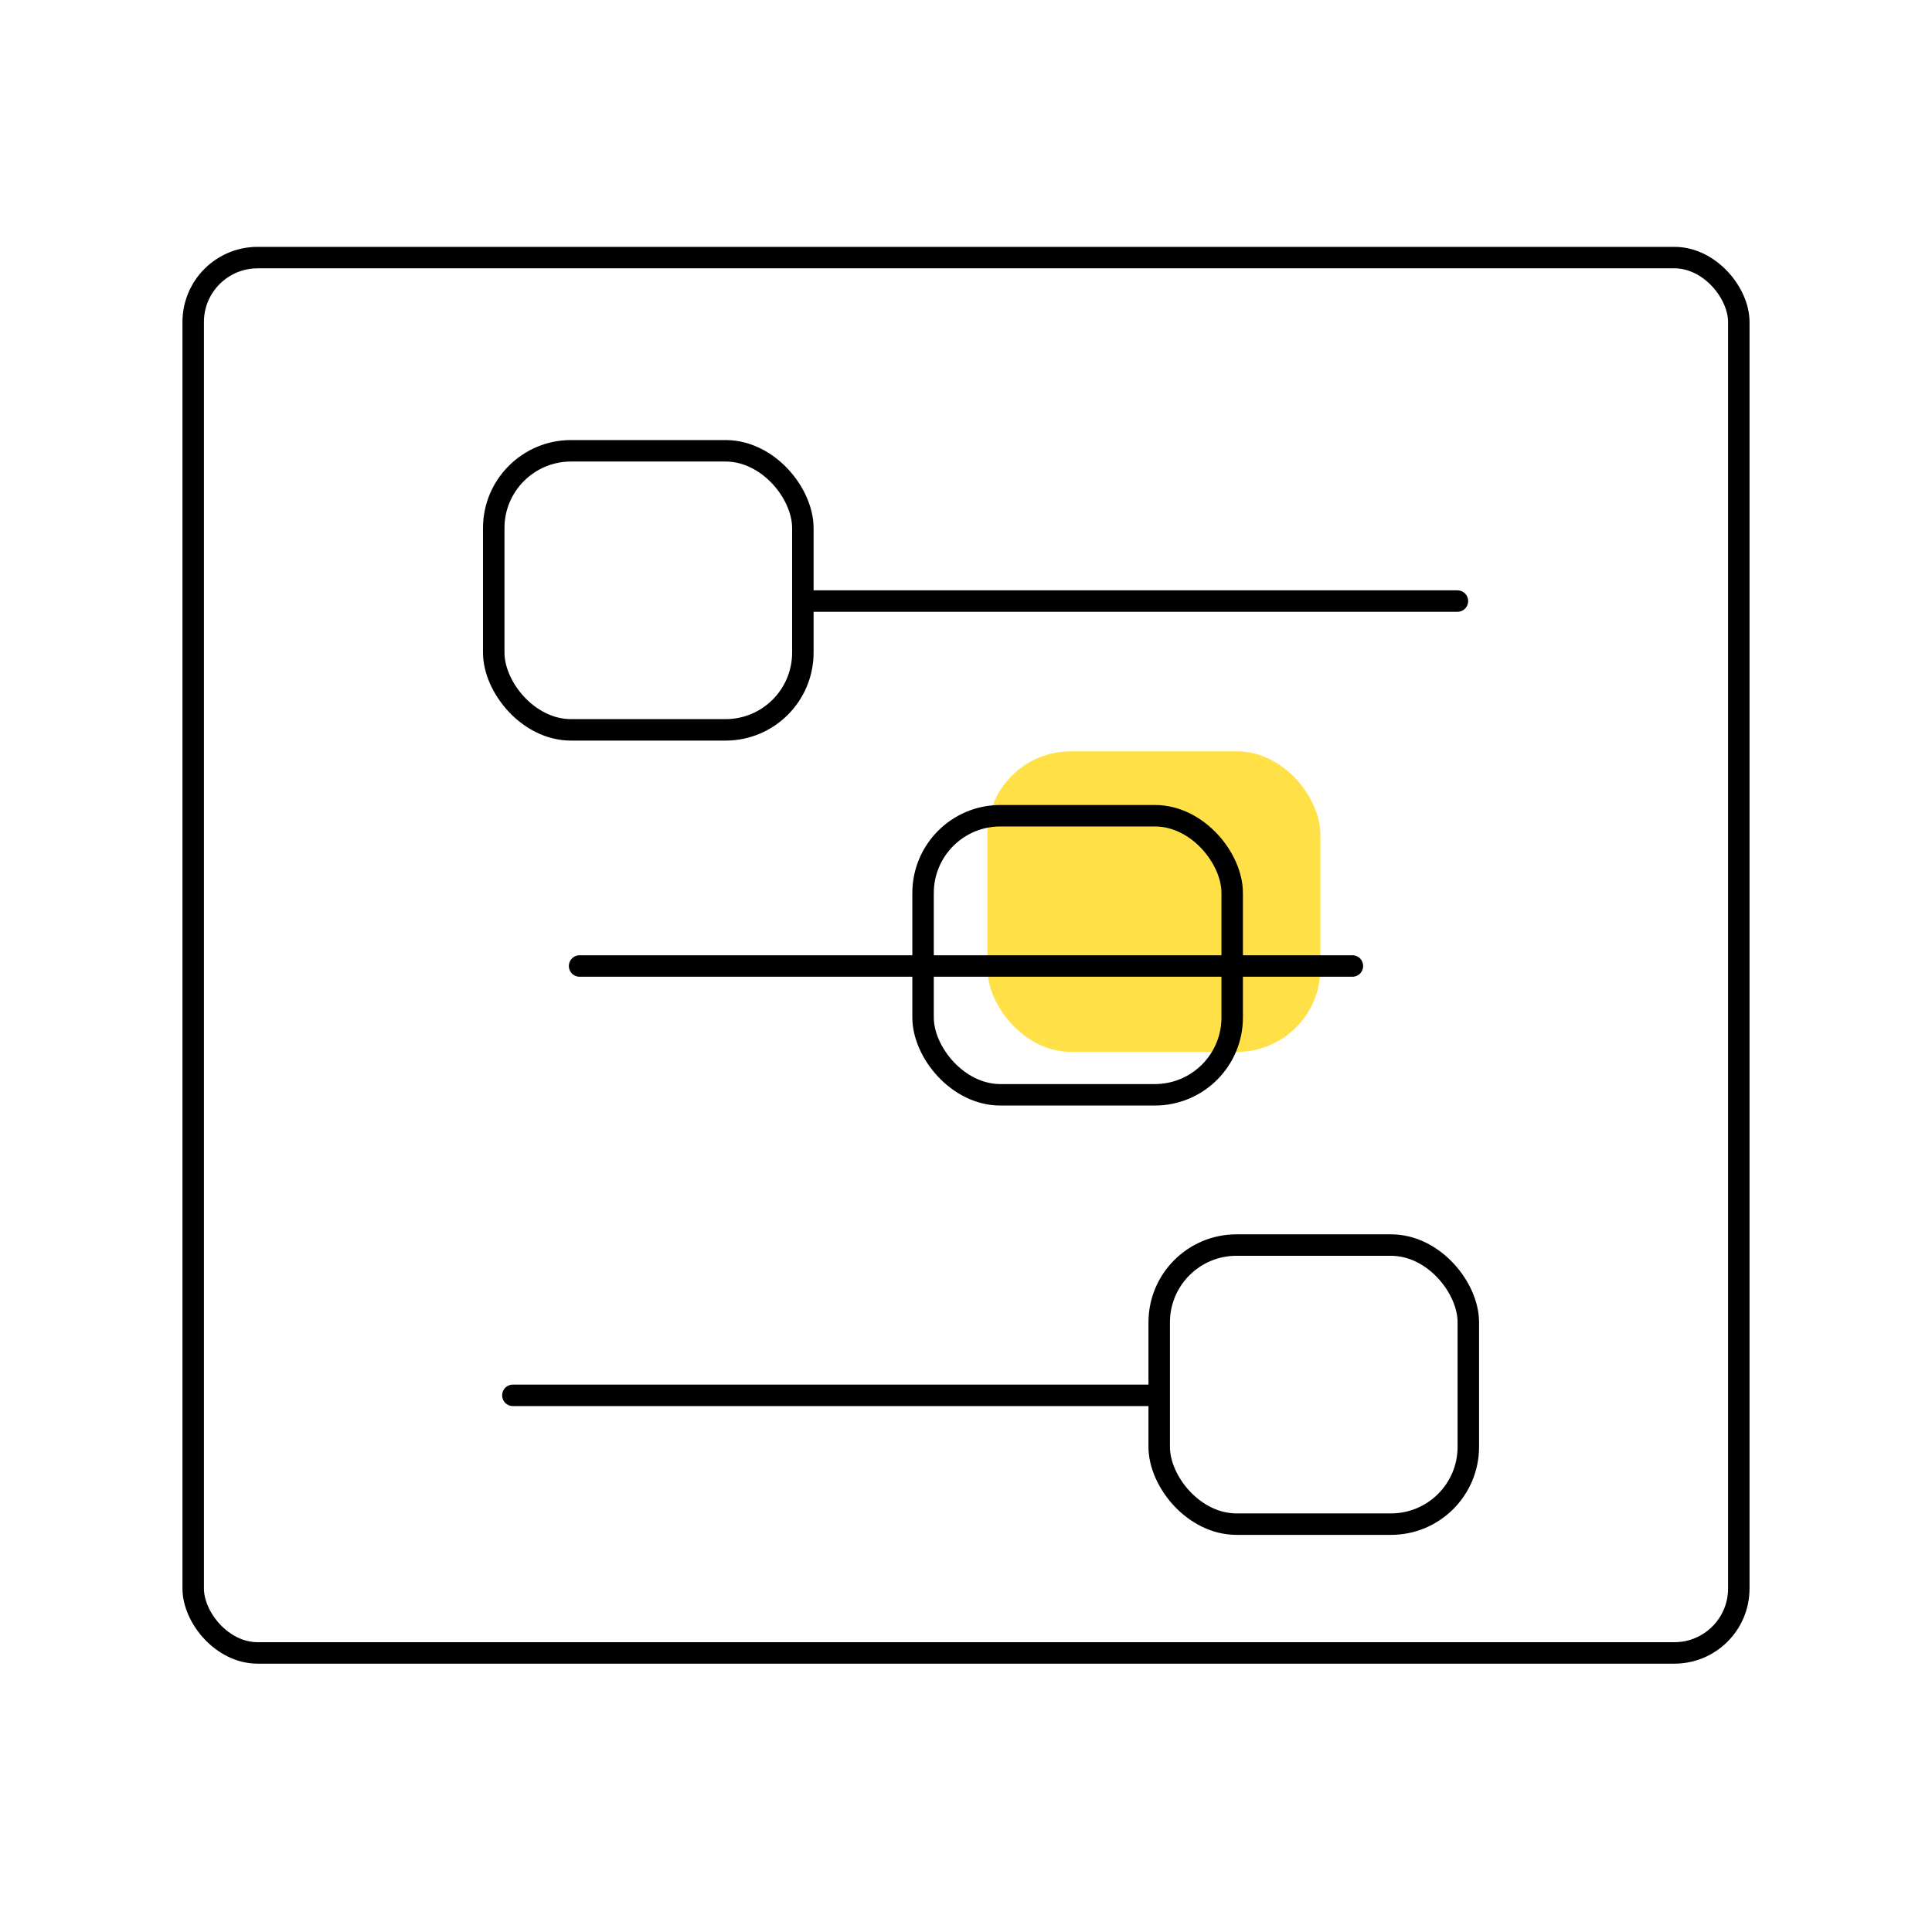
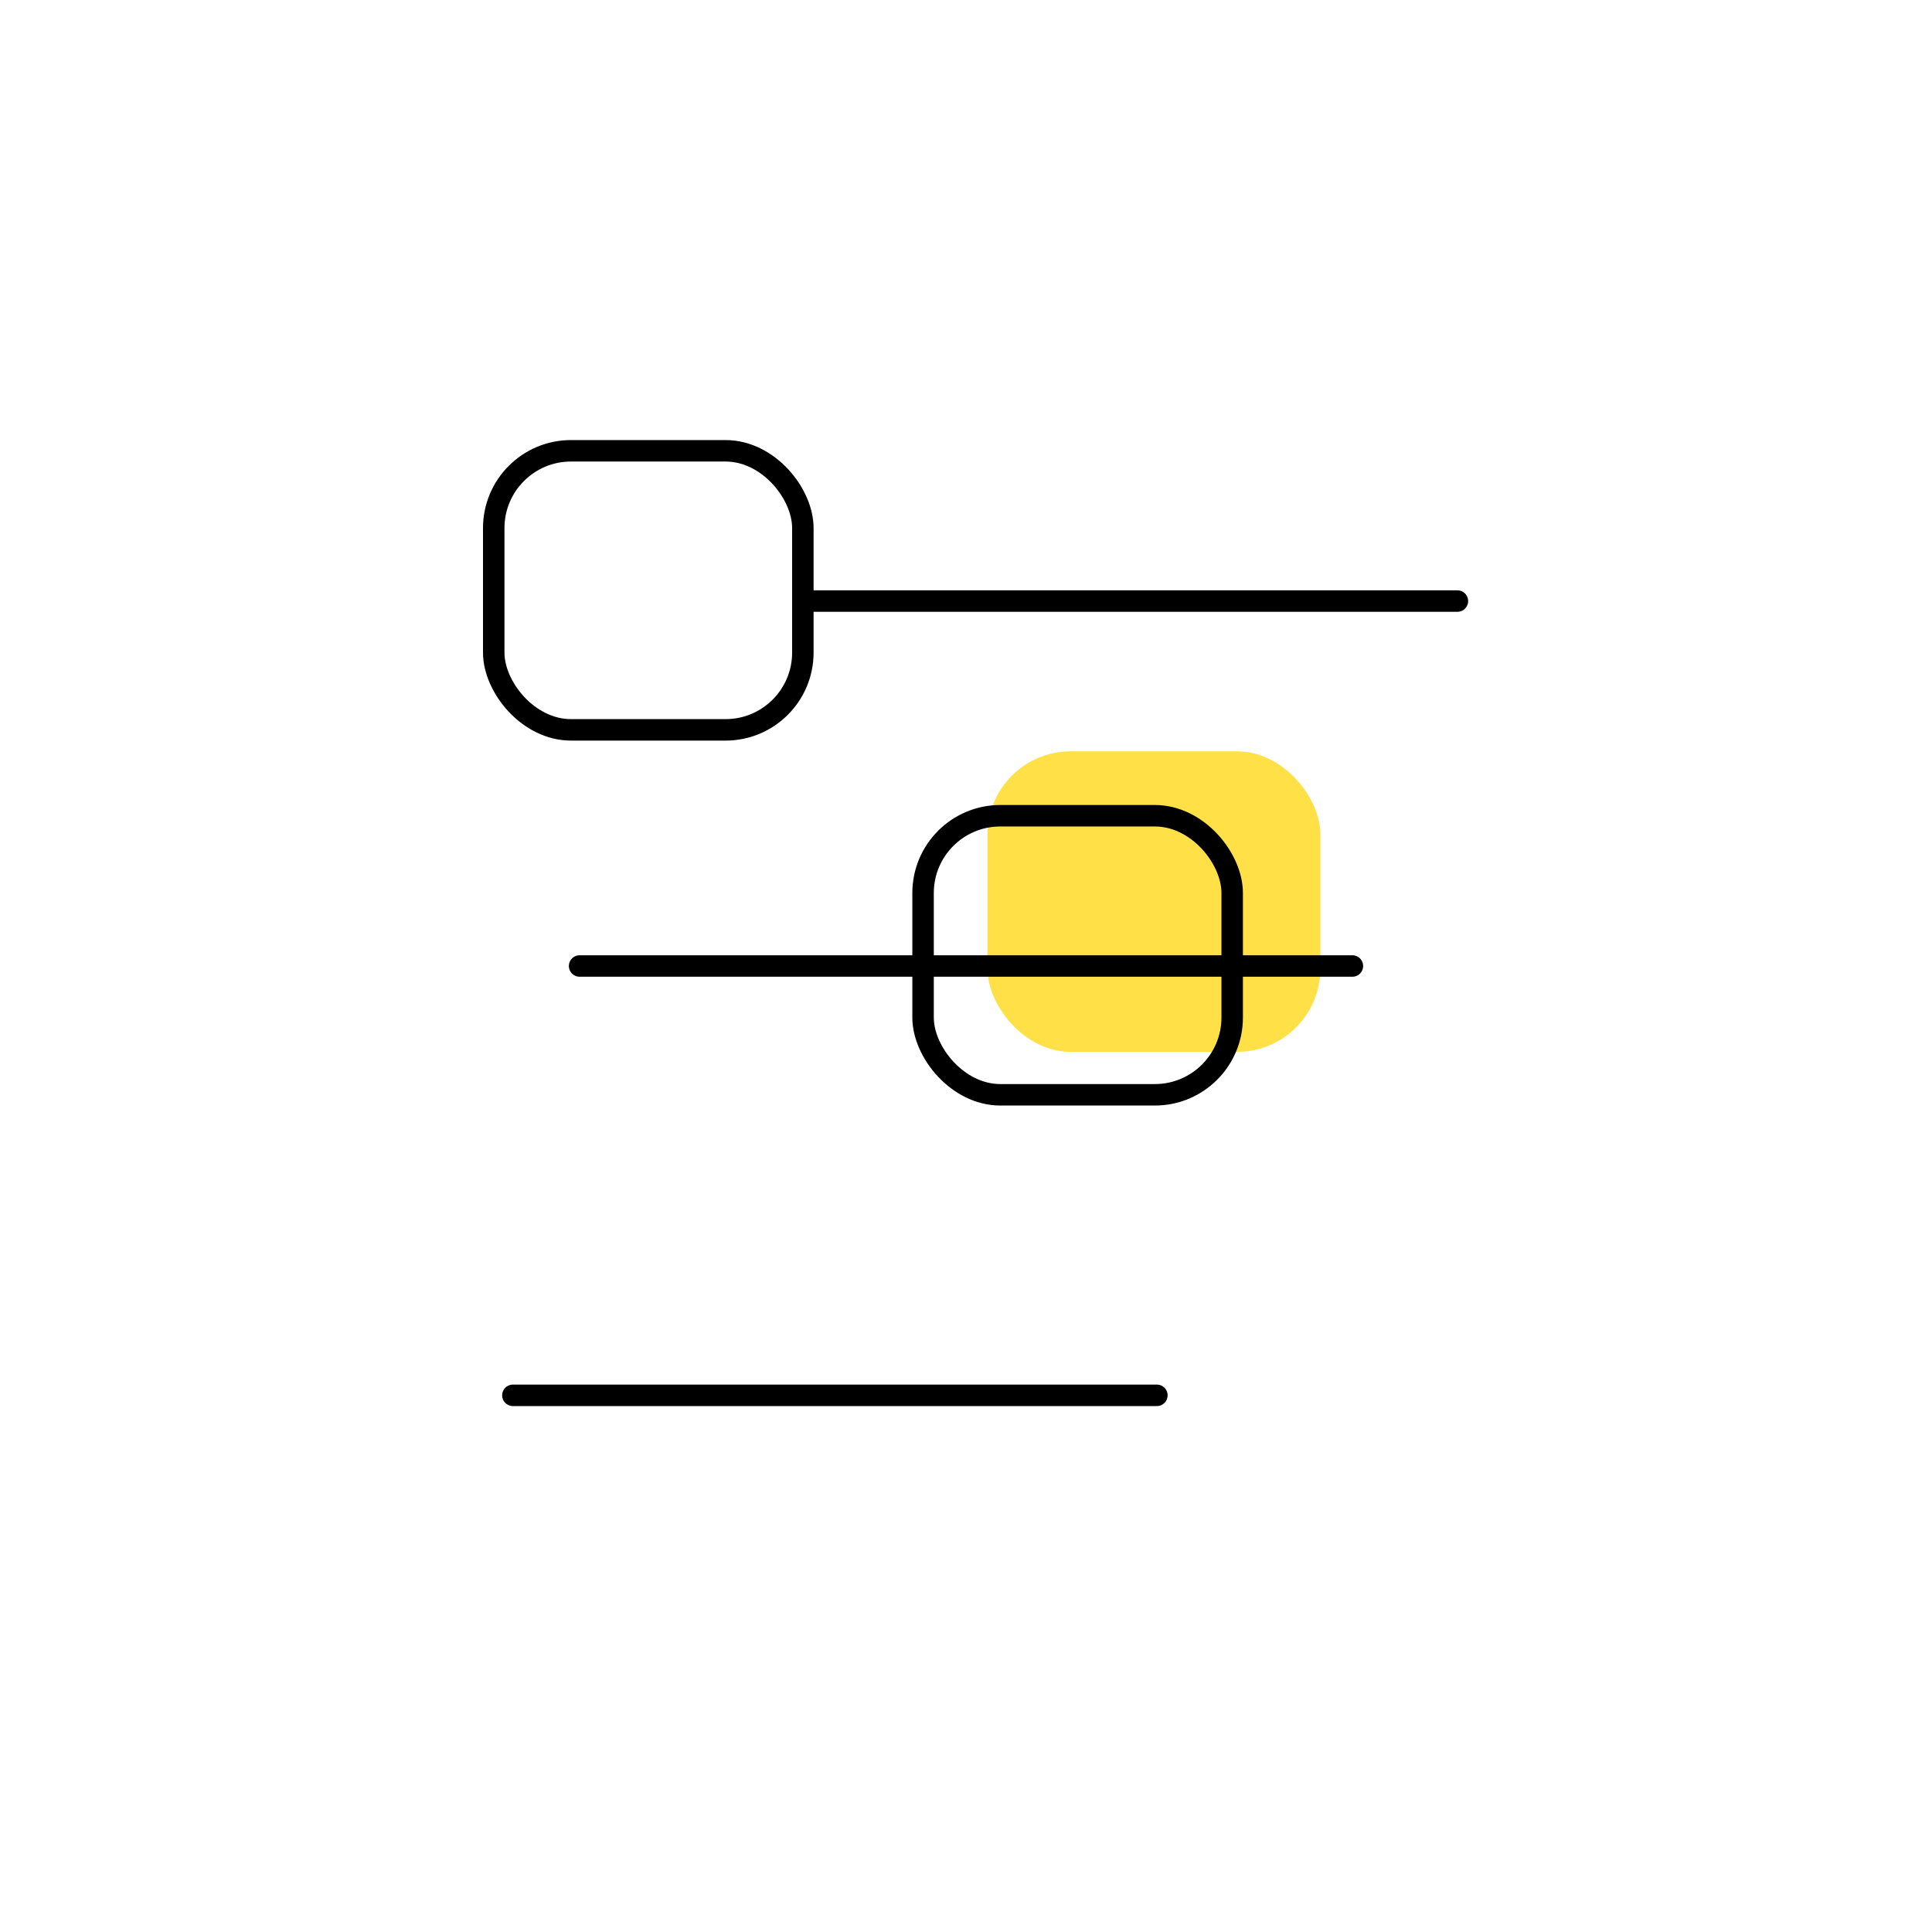
<svg xmlns="http://www.w3.org/2000/svg" width="90" height="90" viewBox="0 0 90 90" fill="none">
-   <rect x="9" y="12" width="72" height="65" rx="3" stroke="black" />
  <rect x="23" y="21" width="14.4" height="13" rx="3.6" stroke="black" />
  <path d="M37.892 28H67.892" stroke="black" stroke-linecap="round" />
-   <rect x="54" y="58" width="14.4" height="13" rx="3.6" stroke="black" />
  <path d="M23.892 65H53.892" stroke="black" stroke-linecap="round" />
  <rect x="46" y="35" width="15.508" height="14" rx="3.877" fill="#FFE147" />
  <rect x="43" y="38" width="14.4" height="13" rx="3.6" stroke="black" />
  <path d="M27 45L63 45" stroke="black" stroke-linecap="round" />
</svg>